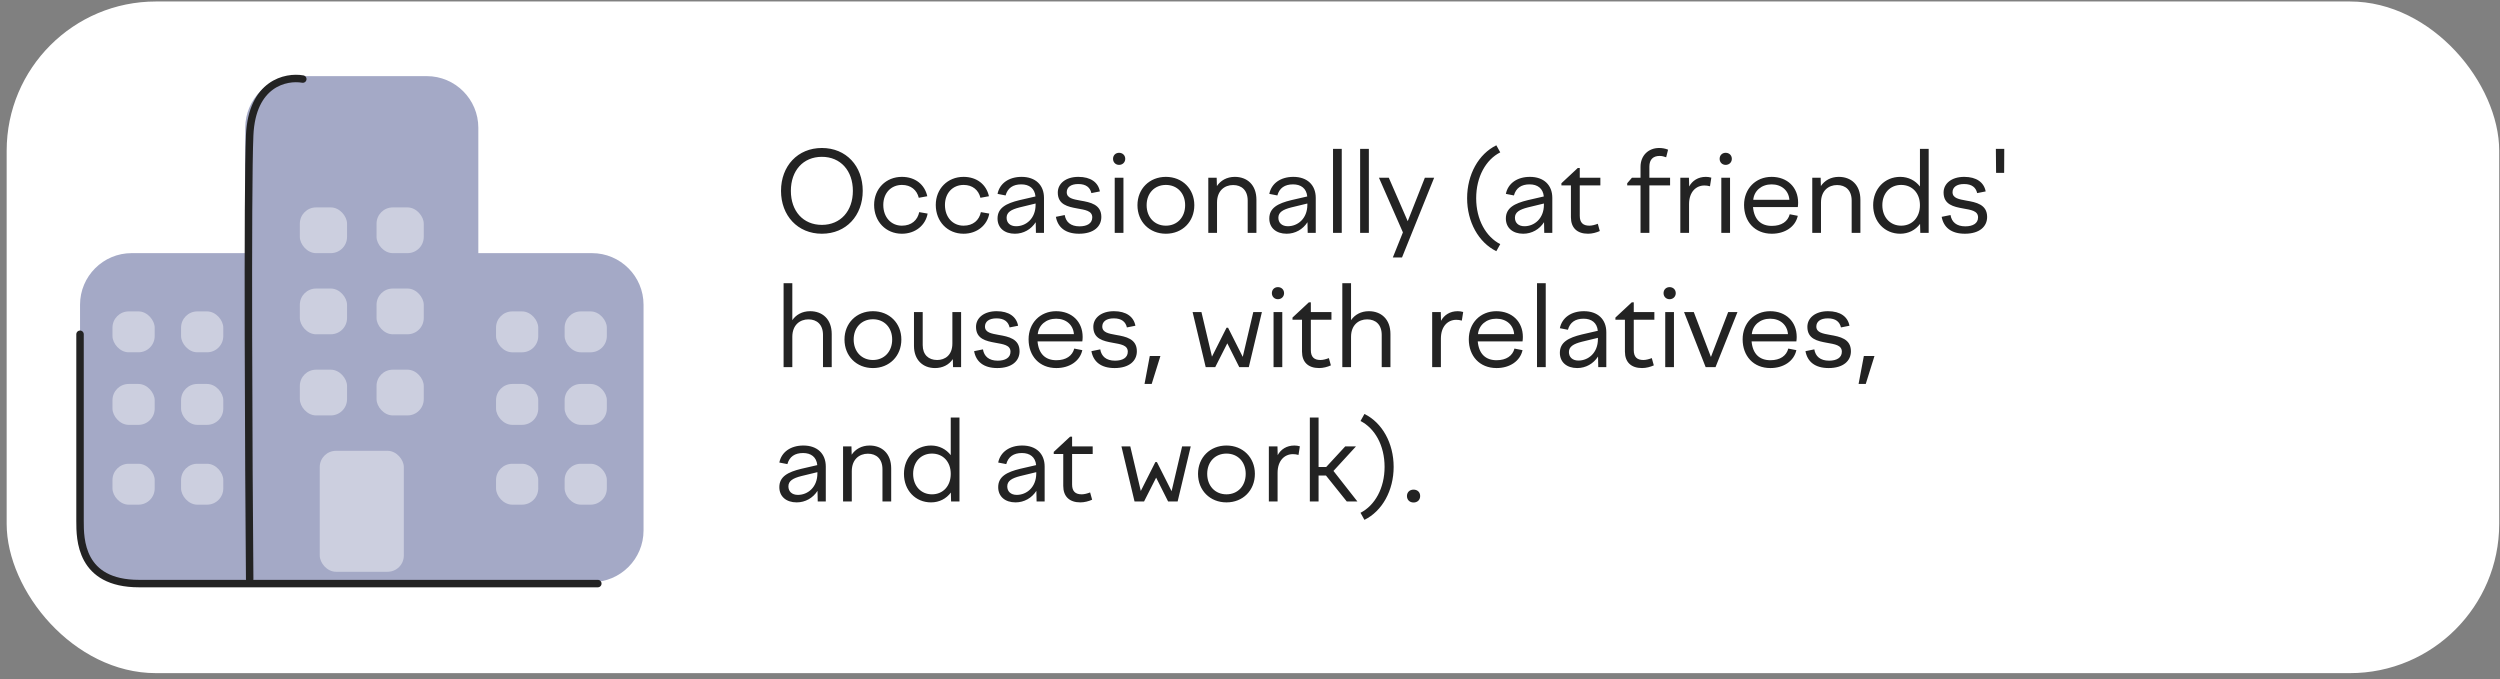
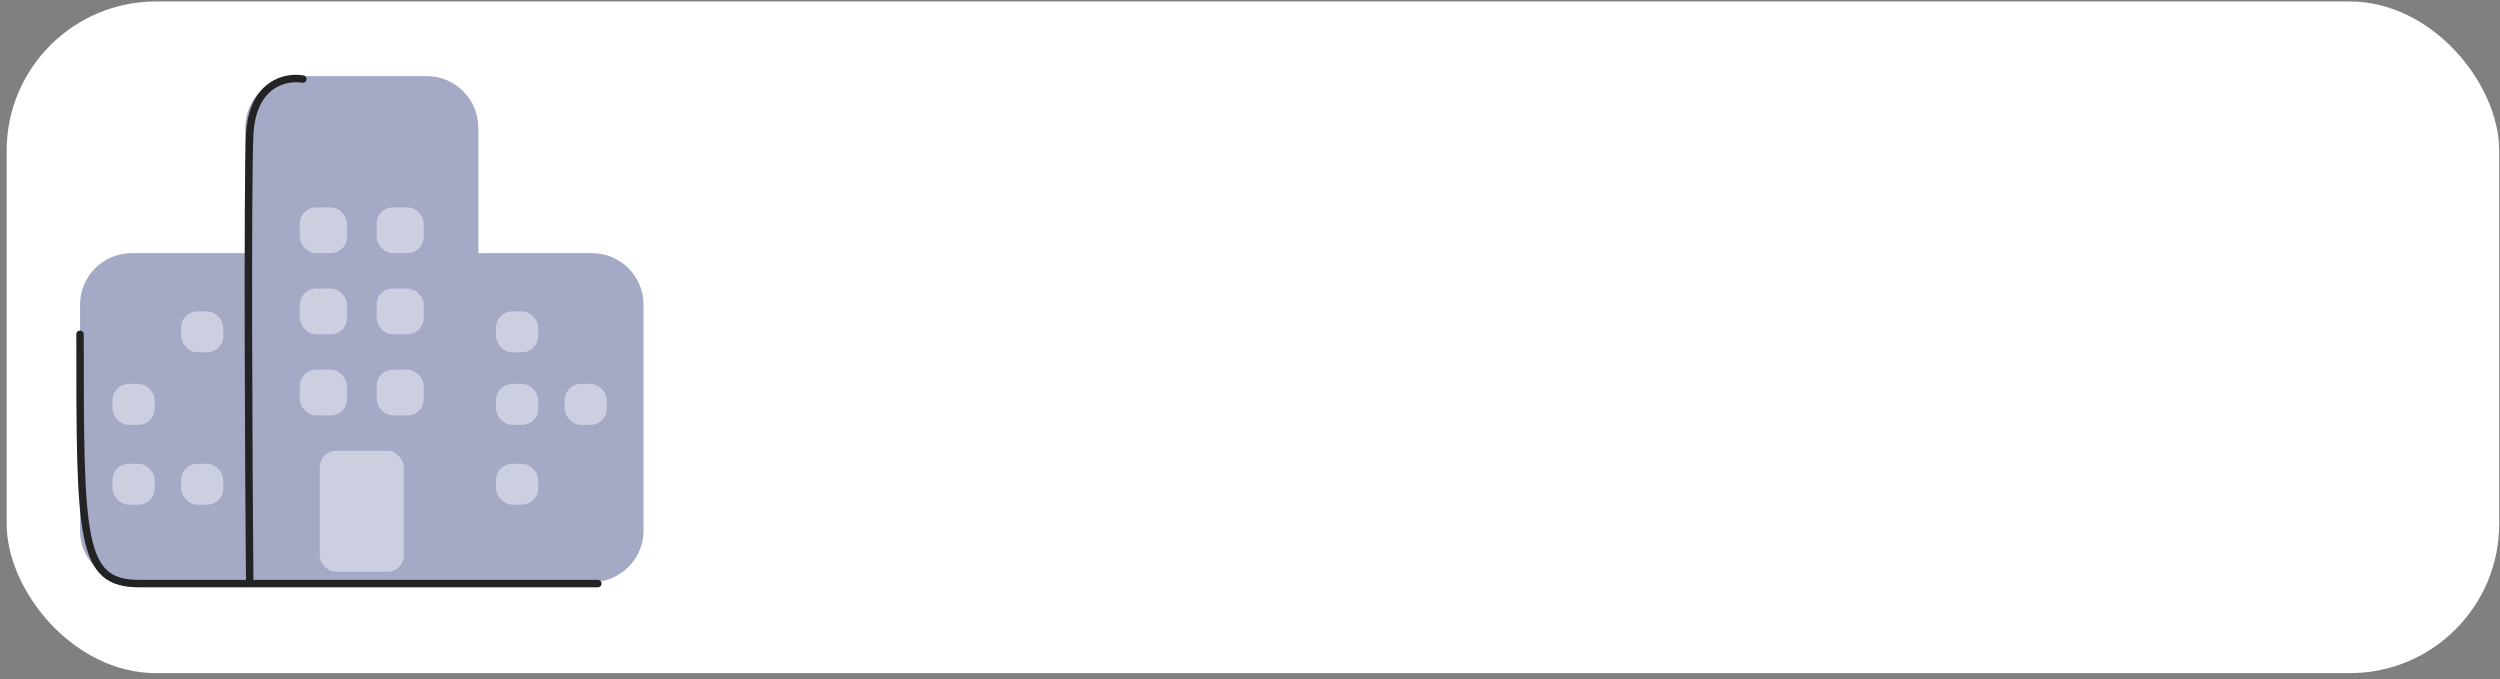
<svg xmlns="http://www.w3.org/2000/svg" width="335" height="91" viewBox="0 0 335 91" fill="none">
  <rect x="0" y="0" width="335" height="91" fill="#808080" stroke="none" />
  <g clip-path="url(#clip0_68_1072)">
    <rect x="0.893" y="0.2" width="334" height="90" rx="20" fill="white" />
    <path fill-rule="evenodd" clip-rule="evenodd" d="M39.782 10.2C35.961 10.2 32.863 13.297 32.863 17.118V33.92H17.642C13.821 33.92 10.724 37.018 10.724 40.839V71.083C10.724 74.904 13.821 78.002 17.642 78.002H39.744C39.757 78.002 39.769 78.002 39.782 78.002H57.177C57.19 78.002 57.202 78.002 57.215 78.002H79.317C83.138 78.002 86.235 74.904 86.235 71.083V40.839C86.235 37.018 83.138 33.92 79.317 33.92H64.096V17.118C64.096 13.297 60.998 10.2 57.177 10.2H39.782Z" fill="#A4A9C6" />
    <path d="M40.573 10.595C38.333 10.199 33.773 11.148 33.457 18.106C33.141 25.064 33.325 63.044 33.457 77.606" stroke="#232323" stroke-linecap="round" />
-     <path d="M10.724 44.792C10.724 53.82 10.724 67.936 10.724 69.834C10.724 72.206 10.724 78.2 18.631 78.2C24.956 78.2 62.251 78.2 80.107 78.2" stroke="#232323" stroke-linecap="round" />
+     <path d="M10.724 44.792C10.724 72.206 10.724 78.2 18.631 78.2C24.956 78.2 62.251 78.2 80.107 78.2" stroke="#232323" stroke-linecap="round" />
    <rect x="40.178" y="27.793" width="6.326" height="6.128" rx="2.174" fill="#CCCFDF" />
    <rect x="50.457" y="27.793" width="6.326" height="6.128" rx="2.174" fill="#CCCFDF" />
    <rect x="40.178" y="38.665" width="6.326" height="6.128" rx="2.174" fill="#CCCFDF" />
    <rect x="50.457" y="38.665" width="6.326" height="6.128" rx="2.174" fill="#CCCFDF" />
    <rect x="66.469" y="41.729" width="5.656" height="5.48" rx="2.174" fill="#CCCFDF" />
-     <rect x="75.66" y="41.729" width="5.656" height="5.48" rx="2.174" fill="#CCCFDF" />
-     <rect x="15.072" y="41.728" width="5.656" height="5.48" rx="2.174" fill="#CCCFDF" />
    <rect x="24.264" y="41.728" width="5.656" height="5.48" rx="2.174" fill="#CCCFDF" />
    <rect x="40.178" y="49.538" width="6.326" height="6.128" rx="2.174" fill="#CCCFDF" />
    <rect x="50.457" y="49.538" width="6.326" height="6.128" rx="2.174" fill="#CCCFDF" />
    <rect x="42.846" y="60.409" width="11.267" height="16.209" rx="2.174" fill="#CCCFDF" />
    <rect x="66.469" y="51.45" width="5.656" height="5.48" rx="2.174" fill="#CCCFDF" />
    <rect x="75.66" y="51.45" width="5.656" height="5.48" rx="2.174" fill="#CCCFDF" />
    <rect x="15.072" y="51.451" width="5.656" height="5.48" rx="2.174" fill="#CCCFDF" />
-     <rect x="24.264" y="51.451" width="5.656" height="5.48" rx="2.174" fill="#CCCFDF" />
    <rect x="66.469" y="62.145" width="5.656" height="5.48" rx="2.174" fill="#CCCFDF" />
-     <rect x="75.66" y="62.145" width="5.656" height="5.48" rx="2.174" fill="#CCCFDF" />
    <rect x="15.072" y="62.145" width="5.656" height="5.48" rx="2.174" fill="#CCCFDF" />
    <rect x="24.264" y="62.145" width="5.656" height="5.48" rx="2.174" fill="#CCCFDF" />
-     <path d="M104.656 25.575C104.656 22.245 106.891 19.83 110.131 19.83C113.386 19.83 115.606 22.245 115.606 25.575C115.606 28.89 113.386 31.32 110.131 31.32C106.891 31.32 104.656 28.89 104.656 25.575ZM114.286 25.575C114.286 22.875 112.636 21.015 110.131 21.015C107.611 21.015 105.976 22.875 105.976 25.575C105.976 28.275 107.611 30.135 110.131 30.135C112.636 30.135 114.286 28.275 114.286 25.575ZM118.361 27.465C118.361 29.115 119.411 30.24 120.851 30.24C122.141 30.24 122.951 29.505 123.176 28.425L124.301 28.62C124.031 30.165 122.681 31.32 120.851 31.32C118.706 31.32 117.131 29.685 117.131 27.465C117.131 25.29 118.721 23.7 120.851 23.7C122.651 23.7 123.911 24.735 124.256 26.295L123.116 26.505C122.861 25.455 122.051 24.78 120.866 24.78C119.411 24.78 118.361 25.86 118.361 27.465ZM126.623 27.465C126.623 29.115 127.673 30.24 129.113 30.24C130.403 30.24 131.213 29.505 131.438 28.425L132.563 28.62C132.293 30.165 130.943 31.32 129.113 31.32C126.968 31.32 125.393 29.685 125.393 27.465C125.393 25.29 126.983 23.7 129.113 23.7C130.913 23.7 132.173 24.735 132.518 26.295L131.378 26.505C131.123 25.455 130.313 24.78 129.128 24.78C127.673 24.78 126.623 25.86 126.623 27.465ZM138.815 31.2L138.785 29.775C138.17 30.735 137.15 31.32 135.995 31.32C134.6 31.32 133.67 30.54 133.67 29.28C133.67 27.855 134.825 27.255 136.61 26.82L138.755 26.325C138.65 25.245 137.915 24.705 136.85 24.705C135.74 24.705 135.02 25.2 134.75 26.19L133.67 25.98C133.955 24.57 135.185 23.7 136.895 23.7C138.74 23.7 139.895 24.78 139.895 26.52V31.2H138.815ZM134.885 29.175C134.885 29.85 135.35 30.315 136.16 30.315C137.48 30.315 138.77 29.295 138.77 27.435V27.27L136.61 27.795C135.5 28.08 134.885 28.44 134.885 29.175ZM144.594 31.32C142.764 31.32 141.744 30.465 141.489 29.055L142.674 28.815C142.824 29.745 143.469 30.33 144.654 30.33C145.659 30.33 146.364 29.94 146.364 29.13C146.364 28.23 145.389 28.125 144.339 27.93C143.094 27.705 141.744 27.42 141.744 25.8C141.744 24.585 142.824 23.7 144.504 23.7C146.154 23.7 147.159 24.435 147.384 25.65L146.244 25.875C146.079 25.14 145.554 24.66 144.489 24.66C143.469 24.66 142.944 25.11 142.944 25.755C142.944 26.565 143.814 26.7 144.789 26.88C146.094 27.105 147.579 27.39 147.579 29.07C147.579 30.36 146.559 31.32 144.594 31.32ZM150.782 21.285C150.782 21.75 150.422 22.095 149.957 22.095C149.492 22.095 149.147 21.75 149.147 21.285C149.147 20.805 149.492 20.475 149.957 20.475C150.422 20.475 150.782 20.805 150.782 21.285ZM149.372 31.2V23.82H150.542V31.2H149.372ZM156.229 23.7C158.434 23.7 160.039 25.305 160.039 27.495C160.039 29.715 158.434 31.32 156.229 31.32C154.024 31.32 152.419 29.715 152.419 27.495C152.419 25.305 154.024 23.7 156.229 23.7ZM156.229 24.78C154.714 24.78 153.649 25.89 153.649 27.495C153.649 29.115 154.714 30.24 156.229 30.24C157.744 30.24 158.809 29.115 158.809 27.495C158.809 25.89 157.744 24.78 156.229 24.78ZM161.911 31.2V23.82H163.036L163.066 24.93C163.561 24.195 164.386 23.7 165.466 23.7C167.086 23.7 168.361 24.735 168.361 26.775V31.2H167.191V26.88C167.191 25.485 166.366 24.795 165.241 24.795C164.086 24.795 163.081 25.56 163.081 27.135V31.2H161.911ZM175.231 31.2L175.201 29.775C174.586 30.735 173.566 31.32 172.411 31.32C171.016 31.32 170.086 30.54 170.086 29.28C170.086 27.855 171.241 27.255 173.026 26.82L175.171 26.325C175.066 25.245 174.331 24.705 173.266 24.705C172.156 24.705 171.436 25.2 171.166 26.19L170.086 25.98C170.371 24.57 171.601 23.7 173.311 23.7C175.156 23.7 176.311 24.78 176.311 26.52V31.2H175.231ZM171.301 29.175C171.301 29.85 171.766 30.315 172.576 30.315C173.896 30.315 175.186 29.295 175.186 27.435V27.27L173.026 27.795C171.916 28.08 171.301 28.44 171.301 29.175ZM178.625 31.2V19.95H179.795V31.2H178.625ZM182.257 31.2V19.95H183.427V31.2H182.257ZM184.78 23.82H186.1L188.635 29.64L190.93 23.82H192.175L187.87 34.5H186.64L187.99 31.14L184.78 23.82ZM196.593 26.565C196.593 23.385 198.123 20.64 200.508 19.47L201.033 20.415C199.113 21.39 197.808 23.685 197.808 26.565C197.808 29.43 199.113 31.725 201.033 32.715L200.508 33.66C198.123 32.49 196.593 29.73 196.593 26.565ZM206.93 31.2L206.9 29.775C206.285 30.735 205.265 31.32 204.11 31.32C202.715 31.32 201.785 30.54 201.785 29.28C201.785 27.855 202.94 27.255 204.725 26.82L206.87 26.325C206.765 25.245 206.03 24.705 204.965 24.705C203.855 24.705 203.135 25.2 202.865 26.19L201.785 25.98C202.07 24.57 203.3 23.7 205.01 23.7C206.855 23.7 208.01 24.78 208.01 26.52V31.2H206.93ZM203 29.175C203 29.85 203.465 30.315 204.275 30.315C205.595 30.315 206.885 29.295 206.885 27.435V27.27L204.725 27.795C203.615 28.08 203 28.44 203 29.175ZM209.229 24.555L211.419 22.515H211.689V23.82H214.449V24.84H211.689V28.92C211.689 29.835 212.124 30.24 212.979 30.24C213.339 30.24 213.759 30.12 214.104 29.985L214.374 30.96C213.909 31.17 213.339 31.32 212.799 31.32C211.329 31.32 210.504 30.525 210.504 29.115V24.84H209.229V24.555ZM223.791 24.84H221.016V31.2H219.831V24.84H218.046V24.555L218.676 23.82H219.831V22.35C219.831 20.835 220.896 19.83 222.321 19.83C222.711 19.83 223.101 19.89 223.521 20.055L223.266 21.075C222.981 20.97 222.696 20.895 222.396 20.895C221.541 20.895 221.016 21.345 221.016 22.335V23.82H223.791V24.84ZM225.163 31.2V23.82H226.318L226.348 24.99C226.768 24.21 227.548 23.7 228.583 23.7C228.838 23.7 229.048 23.73 229.318 23.805L229.138 24.96C228.868 24.885 228.628 24.855 228.388 24.855C227.278 24.855 226.333 25.71 226.333 27.36V31.2H225.163ZM232.066 21.285C232.066 21.75 231.706 22.095 231.241 22.095C230.776 22.095 230.431 21.75 230.431 21.285C230.431 20.805 230.776 20.475 231.241 20.475C231.706 20.475 232.066 20.805 232.066 21.285ZM230.656 31.2V23.82H231.826V31.2H230.656ZM233.704 27.465C233.704 25.29 235.249 23.7 237.394 23.7C239.509 23.7 240.949 25.11 240.949 27.15C240.949 27.345 240.934 27.555 240.904 27.75H234.904C235.054 29.445 235.984 30.27 237.424 30.27C238.744 30.27 239.569 29.67 239.824 28.71L240.904 28.92C240.589 30.375 239.209 31.32 237.424 31.32C235.144 31.32 233.704 29.7 233.704 27.465ZM237.394 24.705C236.044 24.705 235.054 25.56 234.934 26.775H239.779C239.689 25.545 238.744 24.705 237.394 24.705ZM242.843 31.2V23.82H243.968L243.998 24.93C244.493 24.195 245.318 23.7 246.398 23.7C248.018 23.7 249.293 24.735 249.293 26.775V31.2H248.123V26.88C248.123 25.485 247.298 24.795 246.173 24.795C245.018 24.795 244.013 25.56 244.013 27.135V31.2H242.843ZM258.443 31.2H257.318L257.288 30C256.673 30.825 255.743 31.32 254.633 31.32C252.548 31.32 251.003 29.715 251.003 27.495C251.003 25.305 252.548 23.7 254.633 23.7C255.728 23.7 256.658 24.195 257.273 24.99V19.95H258.443V31.2ZM254.753 24.78C253.283 24.78 252.233 25.89 252.233 27.495C252.233 29.115 253.283 30.24 254.753 30.24C256.253 30.24 257.273 29.115 257.273 27.495C257.273 25.89 256.253 24.78 254.753 24.78ZM263.29 31.32C261.46 31.32 260.44 30.465 260.185 29.055L261.37 28.815C261.52 29.745 262.165 30.33 263.35 30.33C264.355 30.33 265.06 29.94 265.06 29.13C265.06 28.23 264.085 28.125 263.035 27.93C261.79 27.705 260.44 27.42 260.44 25.8C260.44 24.585 261.52 23.7 263.2 23.7C264.85 23.7 265.855 24.435 266.08 25.65L264.94 25.875C264.775 25.14 264.25 24.66 263.185 24.66C262.165 24.66 261.64 25.11 261.64 25.755C261.64 26.565 262.51 26.7 263.485 26.88C264.79 27.105 266.275 27.39 266.275 29.07C266.275 30.36 265.255 31.32 263.29 31.32ZM267.476 23.16L267.446 19.95H268.571L268.556 23.16H267.476ZM105.001 49.2V37.95H106.171V42.9C106.666 42.18 107.491 41.7 108.556 41.7C110.176 41.7 111.451 42.735 111.451 44.775V49.2H110.281V44.88C110.281 43.485 109.456 42.795 108.331 42.795C107.176 42.795 106.171 43.56 106.171 45.135V49.2H105.001ZM116.972 41.7C119.177 41.7 120.782 43.305 120.782 45.495C120.782 47.715 119.177 49.32 116.972 49.32C114.767 49.32 113.162 47.715 113.162 45.495C113.162 43.305 114.767 41.7 116.972 41.7ZM116.972 42.78C115.457 42.78 114.392 43.89 114.392 45.495C114.392 47.115 115.457 48.24 116.972 48.24C118.487 48.24 119.552 47.115 119.552 45.495C119.552 43.89 118.487 42.78 116.972 42.78ZM123.643 41.82V46.245C123.643 47.52 124.408 48.24 125.578 48.24C126.628 48.24 127.618 47.595 127.618 46.035V41.82H128.788V49.2H127.708L127.678 48.12C127.153 48.9 126.298 49.32 125.293 49.32C123.673 49.32 122.473 48.24 122.473 46.35V41.82H123.643ZM133.636 49.32C131.806 49.32 130.786 48.465 130.531 47.055L131.716 46.815C131.866 47.745 132.511 48.33 133.696 48.33C134.701 48.33 135.406 47.94 135.406 47.13C135.406 46.23 134.431 46.125 133.381 45.93C132.136 45.705 130.786 45.42 130.786 43.8C130.786 42.585 131.866 41.7 133.546 41.7C135.196 41.7 136.201 42.435 136.426 43.65L135.286 43.875C135.121 43.14 134.596 42.66 133.531 42.66C132.511 42.66 131.986 43.11 131.986 43.755C131.986 44.565 132.856 44.7 133.831 44.88C135.136 45.105 136.621 45.39 136.621 47.07C136.621 48.36 135.601 49.32 133.636 49.32ZM137.83 45.465C137.83 43.29 139.375 41.7 141.52 41.7C143.635 41.7 145.075 43.11 145.075 45.15C145.075 45.345 145.06 45.555 145.03 45.75H139.03C139.18 47.445 140.11 48.27 141.55 48.27C142.87 48.27 143.695 47.67 143.95 46.71L145.03 46.92C144.715 48.375 143.335 49.32 141.55 49.32C139.27 49.32 137.83 47.7 137.83 45.465ZM141.52 42.705C140.17 42.705 139.18 43.56 139.06 44.775H143.905C143.815 43.545 142.87 42.705 141.52 42.705ZM149.354 49.32C147.524 49.32 146.504 48.465 146.249 47.055L147.434 46.815C147.584 47.745 148.229 48.33 149.414 48.33C150.419 48.33 151.124 47.94 151.124 47.13C151.124 46.23 150.149 46.125 149.099 45.93C147.854 45.705 146.504 45.42 146.504 43.8C146.504 42.585 147.584 41.7 149.264 41.7C150.914 41.7 151.919 42.435 152.144 43.65L151.004 43.875C150.839 43.14 150.314 42.66 149.249 42.66C148.229 42.66 147.704 43.11 147.704 43.755C147.704 44.565 148.574 44.7 149.549 44.88C150.854 45.105 152.339 45.39 152.339 47.07C152.339 48.36 151.319 49.32 149.354 49.32ZM154.327 51.45H153.367L154.072 47.7H155.497L154.327 51.45ZM159.809 41.82H160.994L162.404 47.79L164.354 43.92H164.564L166.529 47.82L167.939 41.82H169.094L167.339 49.2H166.064L164.459 46.005L162.839 49.2H161.564L159.809 41.82ZM172.066 39.285C172.066 39.75 171.706 40.095 171.241 40.095C170.776 40.095 170.431 39.75 170.431 39.285C170.431 38.805 170.776 38.475 171.241 38.475C171.706 38.475 172.066 38.805 172.066 39.285ZM170.656 49.2V41.82H171.826V49.2H170.656ZM173.194 42.555L175.384 40.515H175.654V41.82H178.414V42.84H175.654V46.92C175.654 47.835 176.089 48.24 176.944 48.24C177.304 48.24 177.724 48.12 178.069 47.985L178.339 48.96C177.874 49.17 177.304 49.32 176.764 49.32C175.294 49.32 174.469 48.525 174.469 47.115V42.84H173.194V42.555ZM179.87 49.2V37.95H181.04V42.9C181.535 42.18 182.36 41.7 183.425 41.7C185.045 41.7 186.32 42.735 186.32 44.775V49.2H185.15V44.88C185.15 43.485 184.325 42.795 183.2 42.795C182.045 42.795 181.04 43.56 181.04 45.135V49.2H179.87ZM191.911 49.2V41.82H193.066L193.096 42.99C193.516 42.21 194.296 41.7 195.331 41.7C195.586 41.7 195.796 41.73 196.066 41.805L195.886 42.96C195.616 42.885 195.376 42.855 195.136 42.855C194.026 42.855 193.081 43.71 193.081 45.36V49.2H191.911ZM196.819 45.465C196.819 43.29 198.364 41.7 200.509 41.7C202.624 41.7 204.064 43.11 204.064 45.15C204.064 45.345 204.049 45.555 204.019 45.75H198.019C198.169 47.445 199.099 48.27 200.539 48.27C201.859 48.27 202.684 47.67 202.939 46.71L204.019 46.92C203.704 48.375 202.324 49.32 200.539 49.32C198.259 49.32 196.819 47.7 196.819 45.465ZM200.509 42.705C199.159 42.705 198.169 43.56 198.049 44.775H202.894C202.804 43.545 201.859 42.705 200.509 42.705ZM205.959 49.2V37.95H207.129V49.2H205.959ZM214.166 49.2L214.136 47.775C213.521 48.735 212.501 49.32 211.346 49.32C209.951 49.32 209.021 48.54 209.021 47.28C209.021 45.855 210.176 45.255 211.961 44.82L214.106 44.325C214.001 43.245 213.266 42.705 212.201 42.705C211.091 42.705 210.371 43.2 210.101 44.19L209.021 43.98C209.306 42.57 210.536 41.7 212.246 41.7C214.091 41.7 215.246 42.78 215.246 44.52V49.2H214.166ZM210.236 47.175C210.236 47.85 210.701 48.315 211.511 48.315C212.831 48.315 214.121 47.295 214.121 45.435V45.27L211.961 45.795C210.851 46.08 210.236 46.44 210.236 47.175ZM216.465 42.555L218.655 40.515H218.925V41.82H221.685V42.84H218.925V46.92C218.925 47.835 219.36 48.24 220.215 48.24C220.575 48.24 220.995 48.12 221.34 47.985L221.61 48.96C221.145 49.17 220.575 49.32 220.035 49.32C218.565 49.32 217.74 48.525 217.74 47.115V42.84H216.465V42.555ZM224.551 39.285C224.551 39.75 224.191 40.095 223.726 40.095C223.261 40.095 222.916 39.75 222.916 39.285C222.916 38.805 223.261 38.475 223.726 38.475C224.191 38.475 224.551 38.805 224.551 39.285ZM223.141 49.2V41.82H224.311V49.2H223.141ZM228.559 49.2L225.664 41.82H226.969L229.264 47.835L231.574 41.82H232.819L229.879 49.2H228.559ZM233.513 45.465C233.513 43.29 235.058 41.7 237.203 41.7C239.318 41.7 240.758 43.11 240.758 45.15C240.758 45.345 240.743 45.555 240.713 45.75H234.713C234.863 47.445 235.793 48.27 237.233 48.27C238.553 48.27 239.378 47.67 239.633 46.71L240.713 46.92C240.398 48.375 239.018 49.32 237.233 49.32C234.953 49.32 233.513 47.7 233.513 45.465ZM237.203 42.705C235.853 42.705 234.863 43.56 234.743 44.775H239.588C239.498 43.545 238.553 42.705 237.203 42.705ZM245.038 49.32C243.208 49.32 242.188 48.465 241.933 47.055L243.118 46.815C243.268 47.745 243.913 48.33 245.098 48.33C246.103 48.33 246.808 47.94 246.808 47.13C246.808 46.23 245.833 46.125 244.783 45.93C243.538 45.705 242.188 45.42 242.188 43.8C242.188 42.585 243.268 41.7 244.948 41.7C246.598 41.7 247.603 42.435 247.828 43.65L246.688 43.875C246.523 43.14 245.998 42.66 244.933 42.66C243.913 42.66 243.388 43.11 243.388 43.755C243.388 44.565 244.258 44.7 245.233 44.88C246.538 45.105 248.023 45.39 248.023 47.07C248.023 48.36 247.003 49.32 245.038 49.32ZM250.011 51.45H249.051L249.756 47.7H251.181L250.011 51.45ZM109.576 67.2L109.546 65.775C108.931 66.735 107.911 67.32 106.756 67.32C105.361 67.32 104.431 66.54 104.431 65.28C104.431 63.855 105.586 63.255 107.371 62.82L109.516 62.325C109.411 61.245 108.676 60.705 107.611 60.705C106.501 60.705 105.781 61.2 105.511 62.19L104.431 61.98C104.716 60.57 105.946 59.7 107.656 59.7C109.501 59.7 110.656 60.78 110.656 62.52V67.2H109.576ZM105.646 65.175C105.646 65.85 106.111 66.315 106.921 66.315C108.241 66.315 109.531 65.295 109.531 63.435V63.27L107.371 63.795C106.261 64.08 105.646 64.44 105.646 65.175ZM112.97 67.2V59.82H114.095L114.125 60.93C114.62 60.195 115.445 59.7 116.525 59.7C118.145 59.7 119.42 60.735 119.42 62.775V67.2H118.25V62.88C118.25 61.485 117.425 60.795 116.3 60.795C115.145 60.795 114.14 61.56 114.14 63.135V67.2H112.97ZM128.57 67.2H127.445L127.415 66C126.8 66.825 125.87 67.32 124.76 67.32C122.675 67.32 121.13 65.715 121.13 63.495C121.13 61.305 122.675 59.7 124.76 59.7C125.855 59.7 126.785 60.195 127.4 60.99V55.95H128.57V67.2ZM124.88 60.78C123.41 60.78 122.36 61.89 122.36 63.495C122.36 65.115 123.41 66.24 124.88 66.24C126.38 66.24 127.4 65.115 127.4 63.495C127.4 61.89 126.38 60.78 124.88 60.78ZM138.903 67.2L138.873 65.775C138.258 66.735 137.238 67.32 136.083 67.32C134.688 67.32 133.758 66.54 133.758 65.28C133.758 63.855 134.913 63.255 136.698 62.82L138.843 62.325C138.738 61.245 138.003 60.705 136.938 60.705C135.828 60.705 135.108 61.2 134.838 62.19L133.758 61.98C134.043 60.57 135.273 59.7 136.983 59.7C138.828 59.7 139.983 60.78 139.983 62.52V67.2H138.903ZM134.973 65.175C134.973 65.85 135.438 66.315 136.248 66.315C137.568 66.315 138.858 65.295 138.858 63.435V63.27L136.698 63.795C135.588 64.08 134.973 64.44 134.973 65.175ZM141.201 60.555L143.391 58.515H143.661V59.82H146.421V60.84H143.661V64.92C143.661 65.835 144.096 66.24 144.951 66.24C145.311 66.24 145.731 66.12 146.076 65.985L146.346 66.96C145.881 67.17 145.311 67.32 144.771 67.32C143.301 67.32 142.476 66.525 142.476 65.115V60.84H141.201V60.555ZM150.273 59.82H151.458L152.868 65.79L154.818 61.92H155.028L156.993 65.82L158.403 59.82H159.558L157.803 67.2H156.528L154.923 64.005L153.303 67.2H152.028L150.273 59.82ZM164.345 59.7C166.55 59.7 168.155 61.305 168.155 63.495C168.155 65.715 166.55 67.32 164.345 67.32C162.14 67.32 160.535 65.715 160.535 63.495C160.535 61.305 162.14 59.7 164.345 59.7ZM164.345 60.78C162.83 60.78 161.765 61.89 161.765 63.495C161.765 65.115 162.83 66.24 164.345 66.24C165.86 66.24 166.925 65.115 166.925 63.495C166.925 61.89 165.86 60.78 164.345 60.78ZM170.026 67.2V59.82H171.181L171.211 60.99C171.631 60.21 172.411 59.7 173.446 59.7C173.701 59.7 173.911 59.73 174.181 59.805L174.001 60.96C173.731 60.885 173.491 60.855 173.251 60.855C172.141 60.855 171.196 61.71 171.196 63.36V67.2H170.026ZM180.259 59.82H181.699L178.684 63.105L181.894 67.2H180.469L177.679 63.72H176.689V67.2H175.519V55.95H176.689V62.58H177.709L180.259 59.82ZM186.749 62.565C186.749 65.73 185.219 68.49 182.834 69.66L182.309 68.715C184.229 67.725 185.534 65.43 185.534 62.565C185.534 59.685 184.229 57.39 182.309 56.415L182.834 55.47C185.219 56.64 186.749 59.385 186.749 62.565ZM189.416 67.335C188.906 67.335 188.531 66.99 188.531 66.465C188.531 65.955 188.906 65.61 189.416 65.61C189.941 65.61 190.301 65.955 190.301 66.465C190.301 66.99 189.941 67.335 189.416 67.335Z" fill="#232323" />
  </g>
  <defs>
    <clipPath id="clip0_68_1072">
      <rect x="0.893" y="0.2" width="334" height="90" rx="20" fill="white" />
    </clipPath>
  </defs>
</svg>